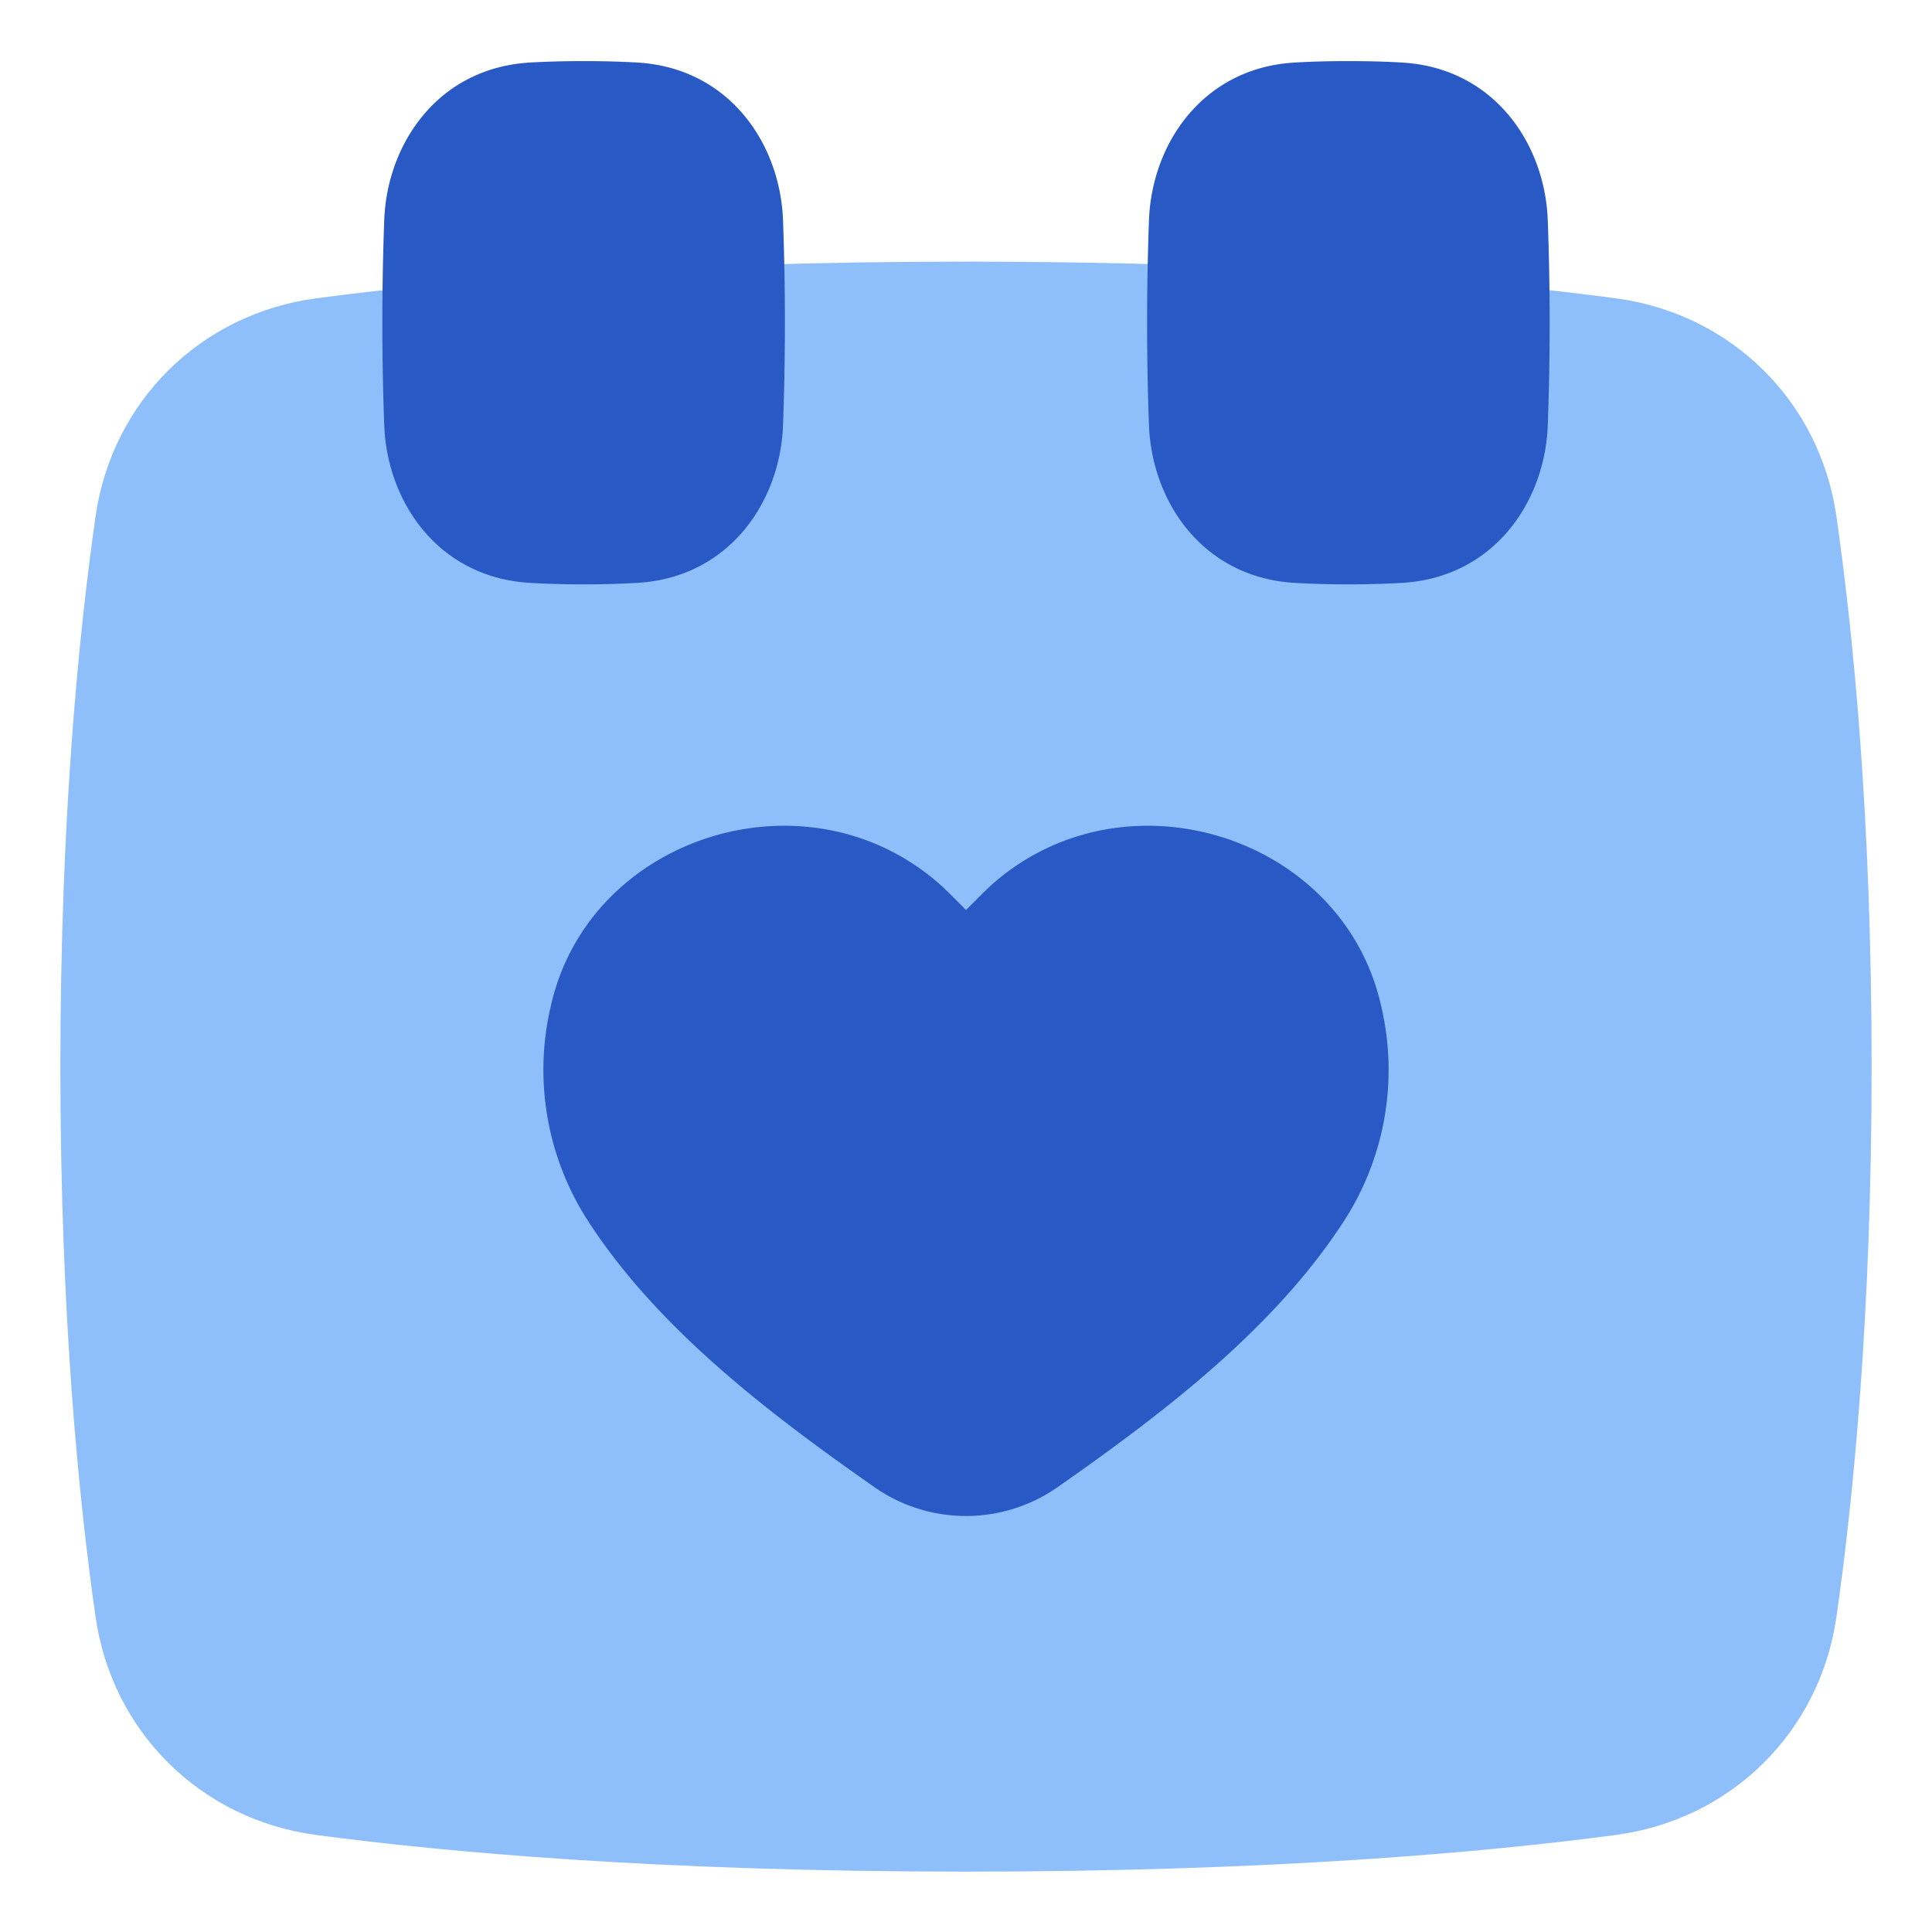
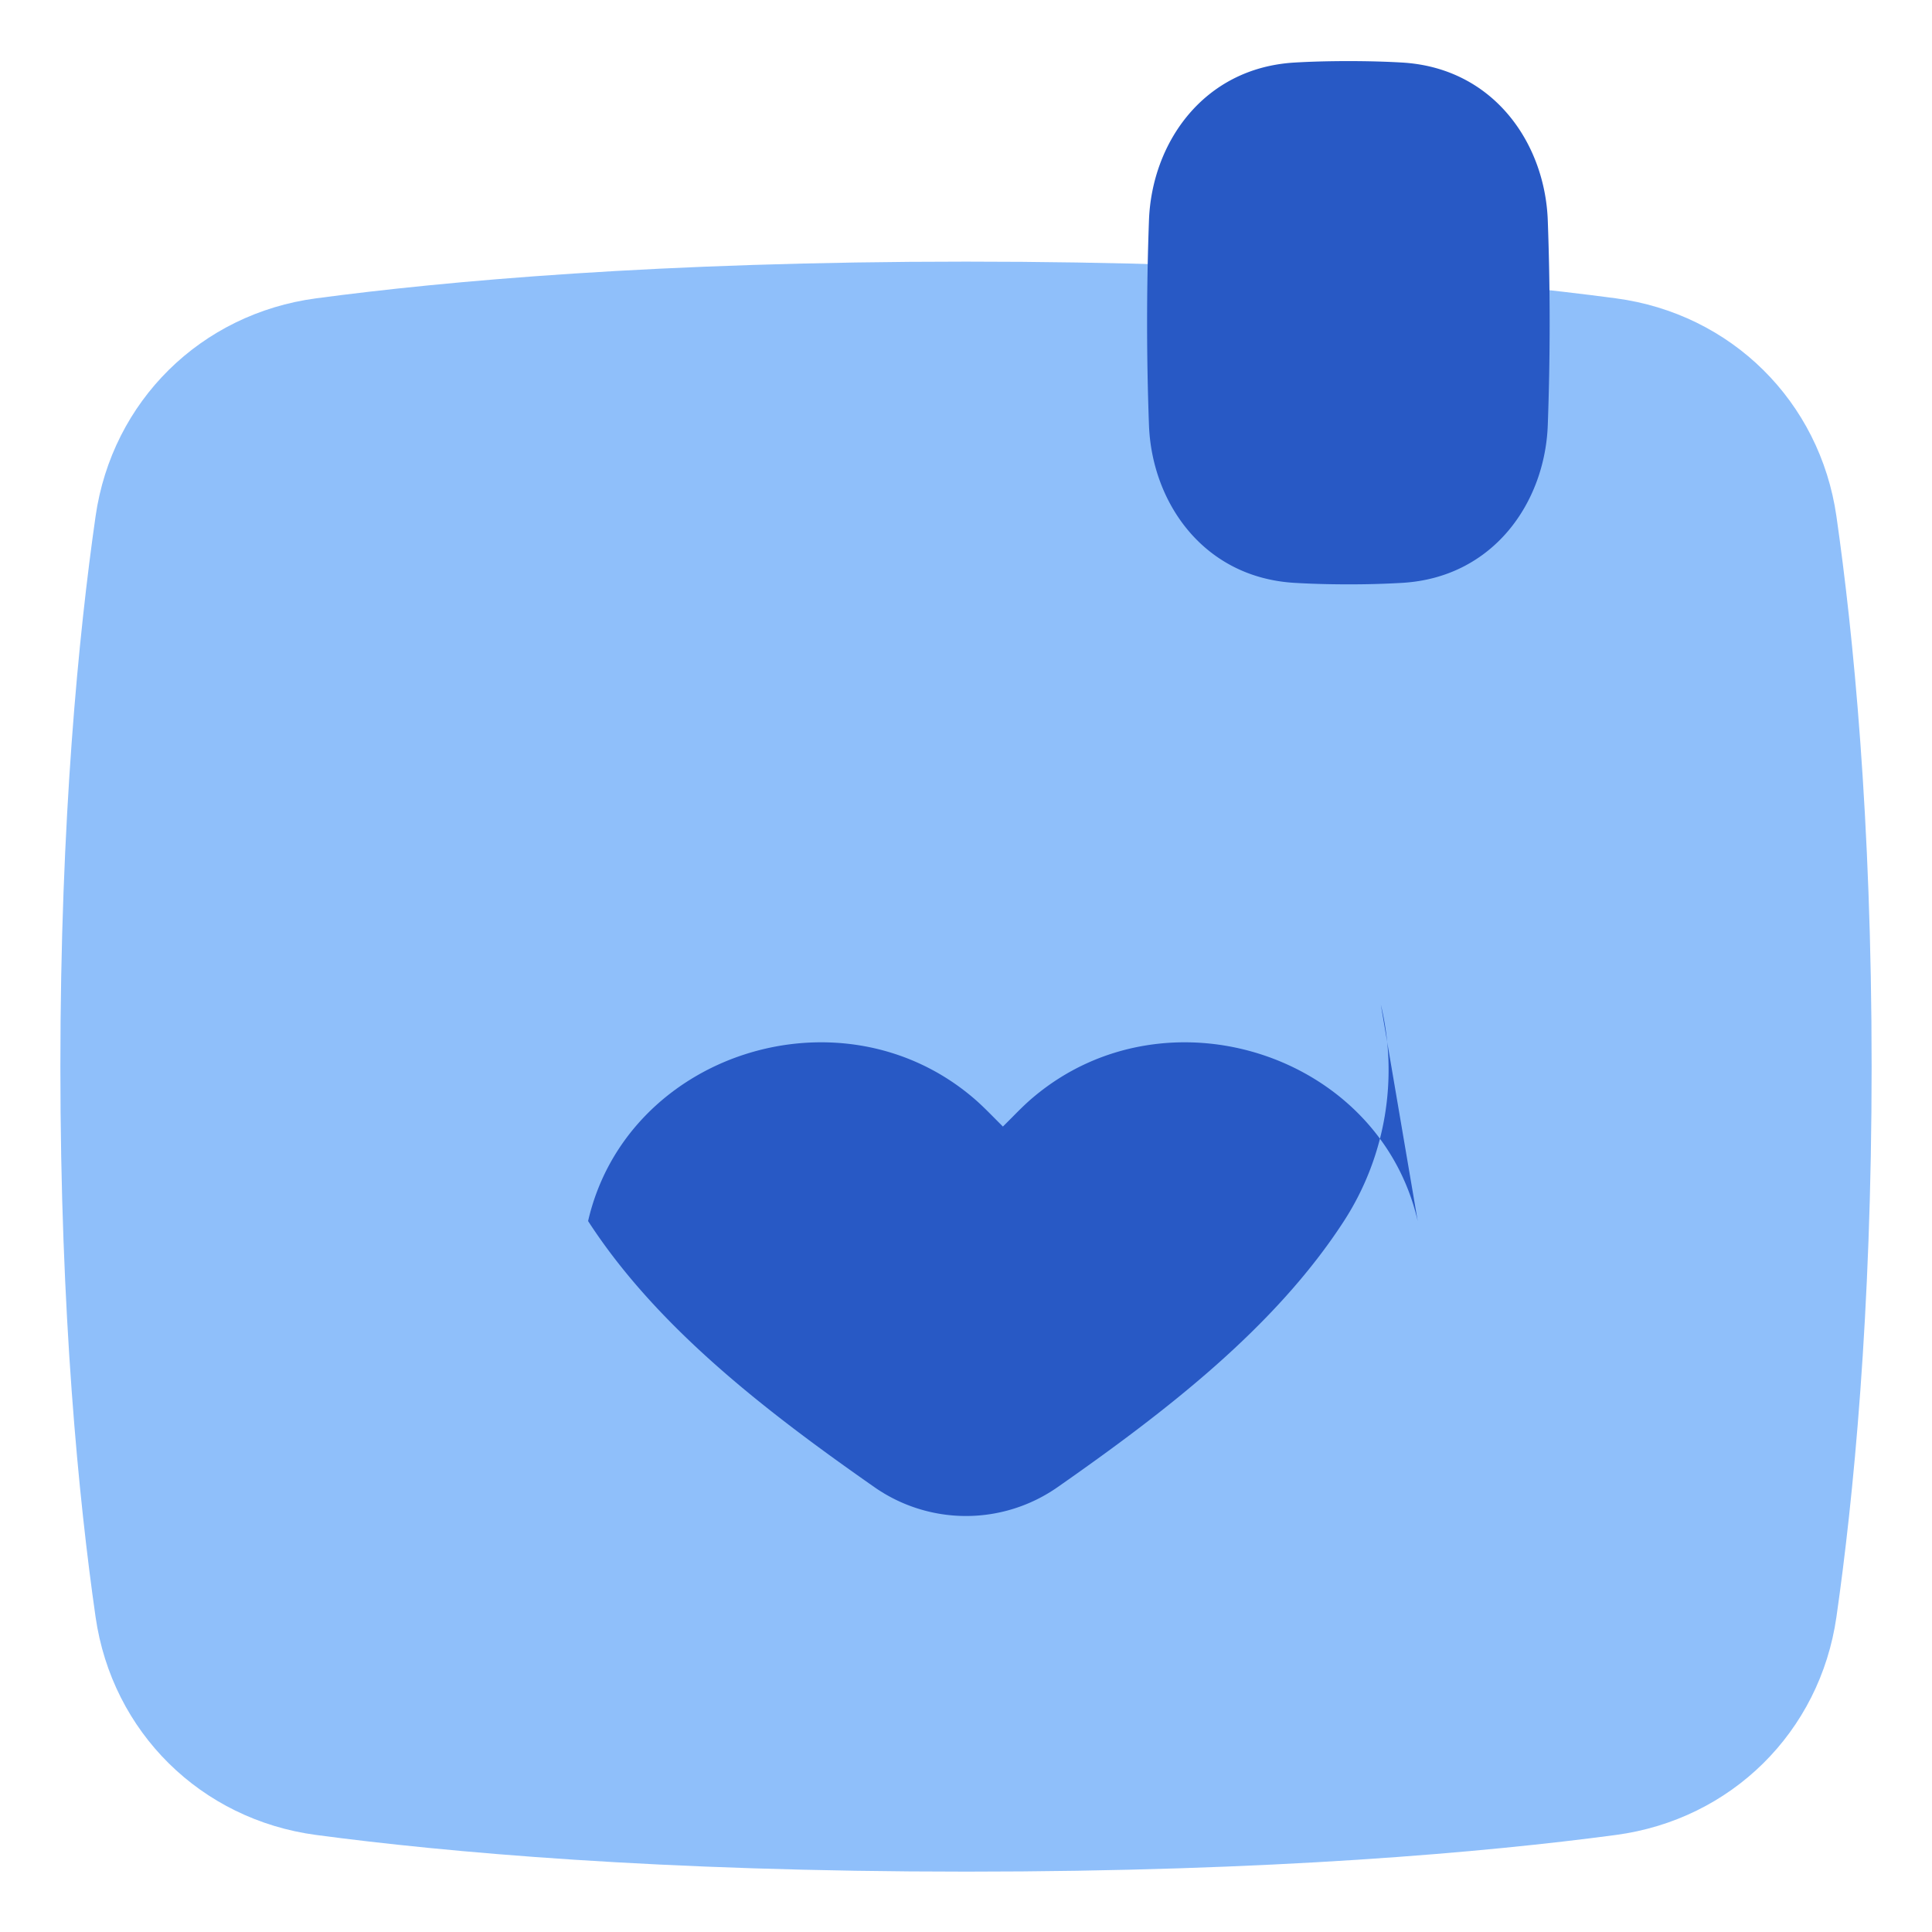
<svg xmlns="http://www.w3.org/2000/svg" fill="none" viewBox="0 0 48 48" id="Calendar-Heart--Streamline-Plump">
  <desc>
    Calendar Heart Streamline Icon: https://streamlinehq.com
  </desc>
  <g id="calendar-heart--calendar-date-day-favorite-heart-like-month">
    <path id="Union" fill="#8fbffa" d="M24 46.5c-7.632 0 -12.948 -0.485 -16.147 -0.911 -2.862 -0.382 -5.068 -2.554 -5.479 -5.419 -0.417 -2.91 -0.874 -7.506 -0.874 -13.67s0.457 -10.76 0.874 -13.67c0.41 -2.864 2.617 -5.037 5.48 -5.418C11.051 6.985 16.367 6.5 24 6.5c7.632 0 12.948 0.485 16.147 0.912 2.862 0.381 5.068 2.554 5.479 5.418 0.417 2.91 0.874 7.506 0.874 13.67s-0.457 10.76 -0.874 13.67c-0.41 2.864 -2.617 5.037 -5.48 5.419 -3.198 0.426 -8.514 0.911 -16.146 0.911Z" stroke-width="1" />
    <path id="Union_2" fill="#2859c5" d="M33.5 14.518c-0.504 0 -0.947 -0.014 -1.336 -0.037 -2.27 -0.133 -3.547 -2.002 -3.618 -3.918a69.407 69.407 0 0 1 0 -5.091c0.07 -1.916 1.348 -3.785 3.618 -3.918 0.389 -0.023 0.832 -0.036 1.336 -0.036 0.504 0 0.947 0.013 1.336 0.036 2.27 0.133 3.547 2.002 3.618 3.918a69.409 69.409 0 0 1 0 5.091c-0.07 1.916 -1.348 3.785 -3.618 3.918a22.66 22.66 0 0 1 -1.336 0.037Z" stroke-width="1" />
-     <path id="Union_3" fill="#2859c5" d="M14.5 14.518c-0.504 0 -0.947 -0.014 -1.336 -0.037 -2.27 -0.133 -3.547 -2.002 -3.618 -3.918a69.263 69.263 0 0 1 0 -5.091c0.07 -1.916 1.348 -3.785 3.618 -3.918 0.389 -0.023 0.832 -0.036 1.336 -0.036 0.504 0 0.947 0.013 1.336 0.036 2.27 0.133 3.547 2.002 3.618 3.918a69.409 69.409 0 0 1 0 5.091c-0.07 1.916 -1.348 3.785 -3.618 3.918a22.66 22.66 0 0 1 -1.336 0.037Z" stroke-width="1" />
-     <path id="Subtract" fill="#2859c5" fill-rule="evenodd" d="M34.306 24.958a6.912 6.912 0 0 1 -0.917 5.38c-1.712 2.642 -4.421 4.728 -7.118 6.613a3.971 3.971 0 0 1 -4.542 0c-2.697 -1.885 -5.406 -3.971 -7.118 -6.614a6.912 6.912 0 0 1 -0.917 -5.38c0.957 -4.162 6.255 -5.863 9.555 -3.073 0.185 0.155 0.356 0.328 0.532 0.505l0.219 0.22 0.22 -0.22c0.175 -0.177 0.346 -0.35 0.531 -0.505 3.3 -2.79 8.598 -1.089 9.555 3.074Z" clip-rule="evenodd" stroke-width="1" />
+     <path id="Subtract" fill="#2859c5" fill-rule="evenodd" d="M34.306 24.958a6.912 6.912 0 0 1 -0.917 5.38c-1.712 2.642 -4.421 4.728 -7.118 6.613a3.971 3.971 0 0 1 -4.542 0c-2.697 -1.885 -5.406 -3.971 -7.118 -6.614c0.957 -4.162 6.255 -5.863 9.555 -3.073 0.185 0.155 0.356 0.328 0.532 0.505l0.219 0.22 0.22 -0.22c0.175 -0.177 0.346 -0.35 0.531 -0.505 3.3 -2.79 8.598 -1.089 9.555 3.074Z" clip-rule="evenodd" stroke-width="1" />
  </g>
</svg>